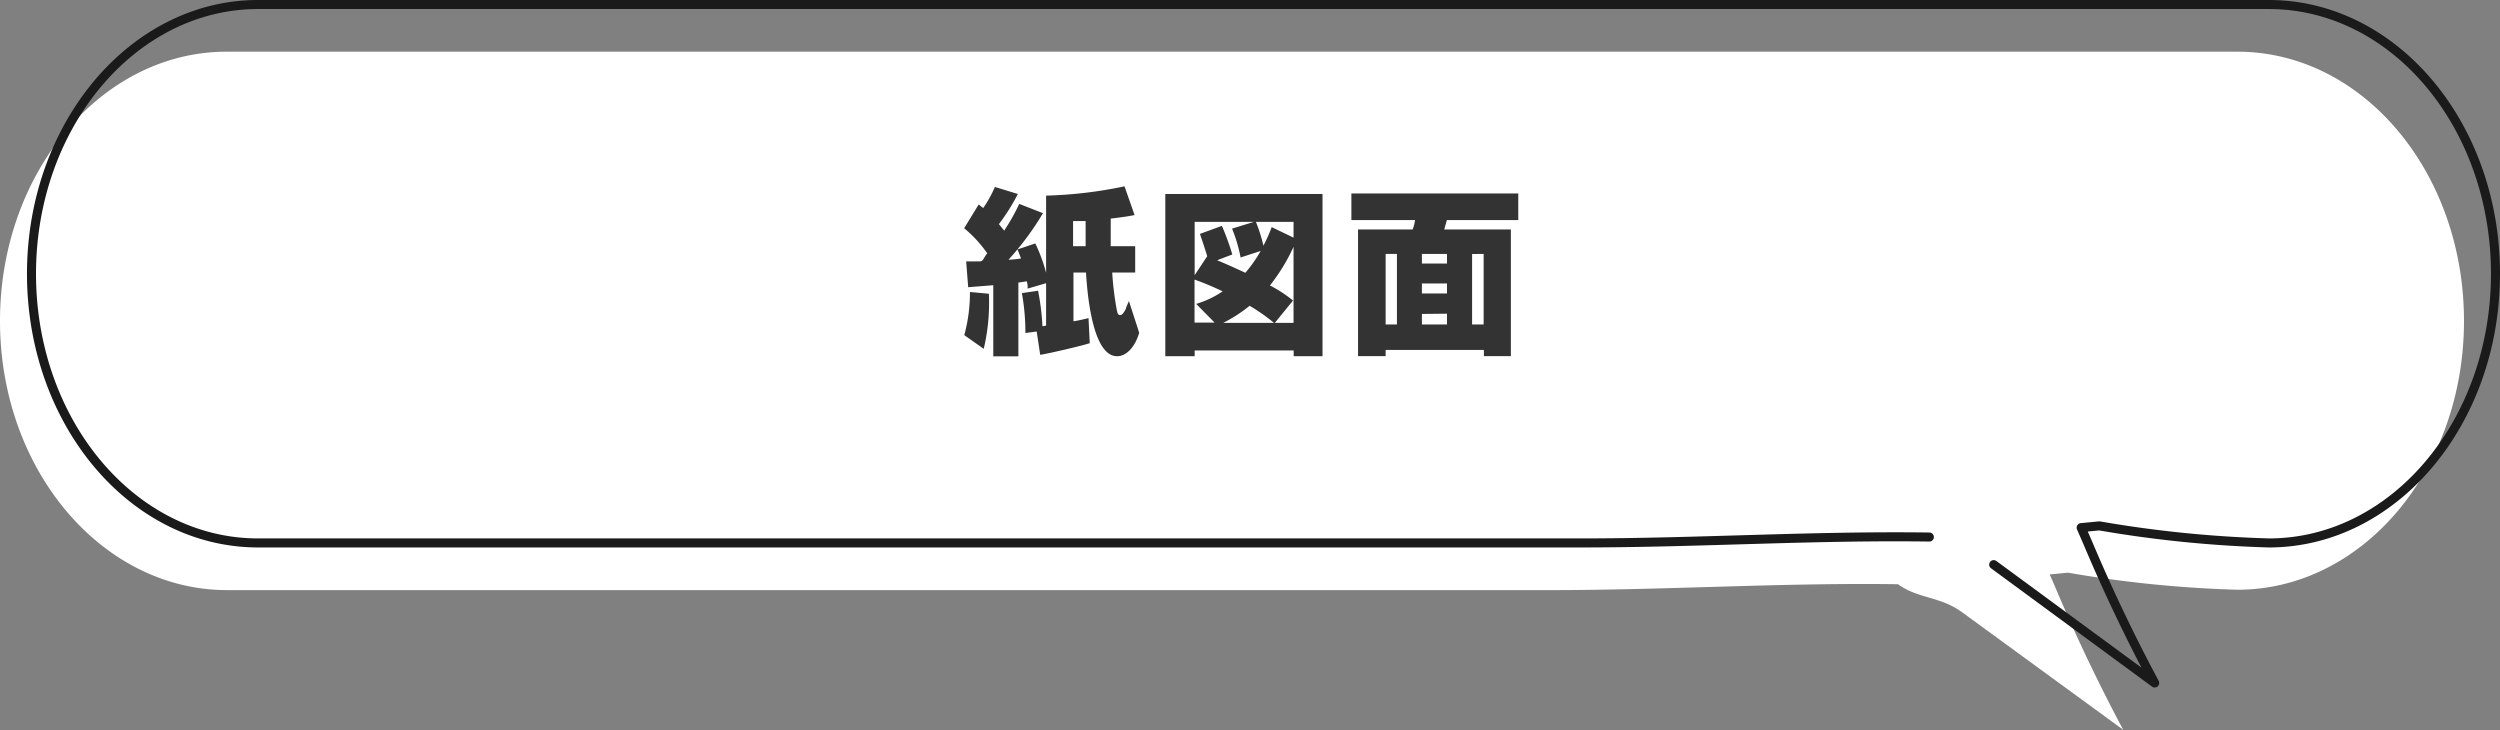
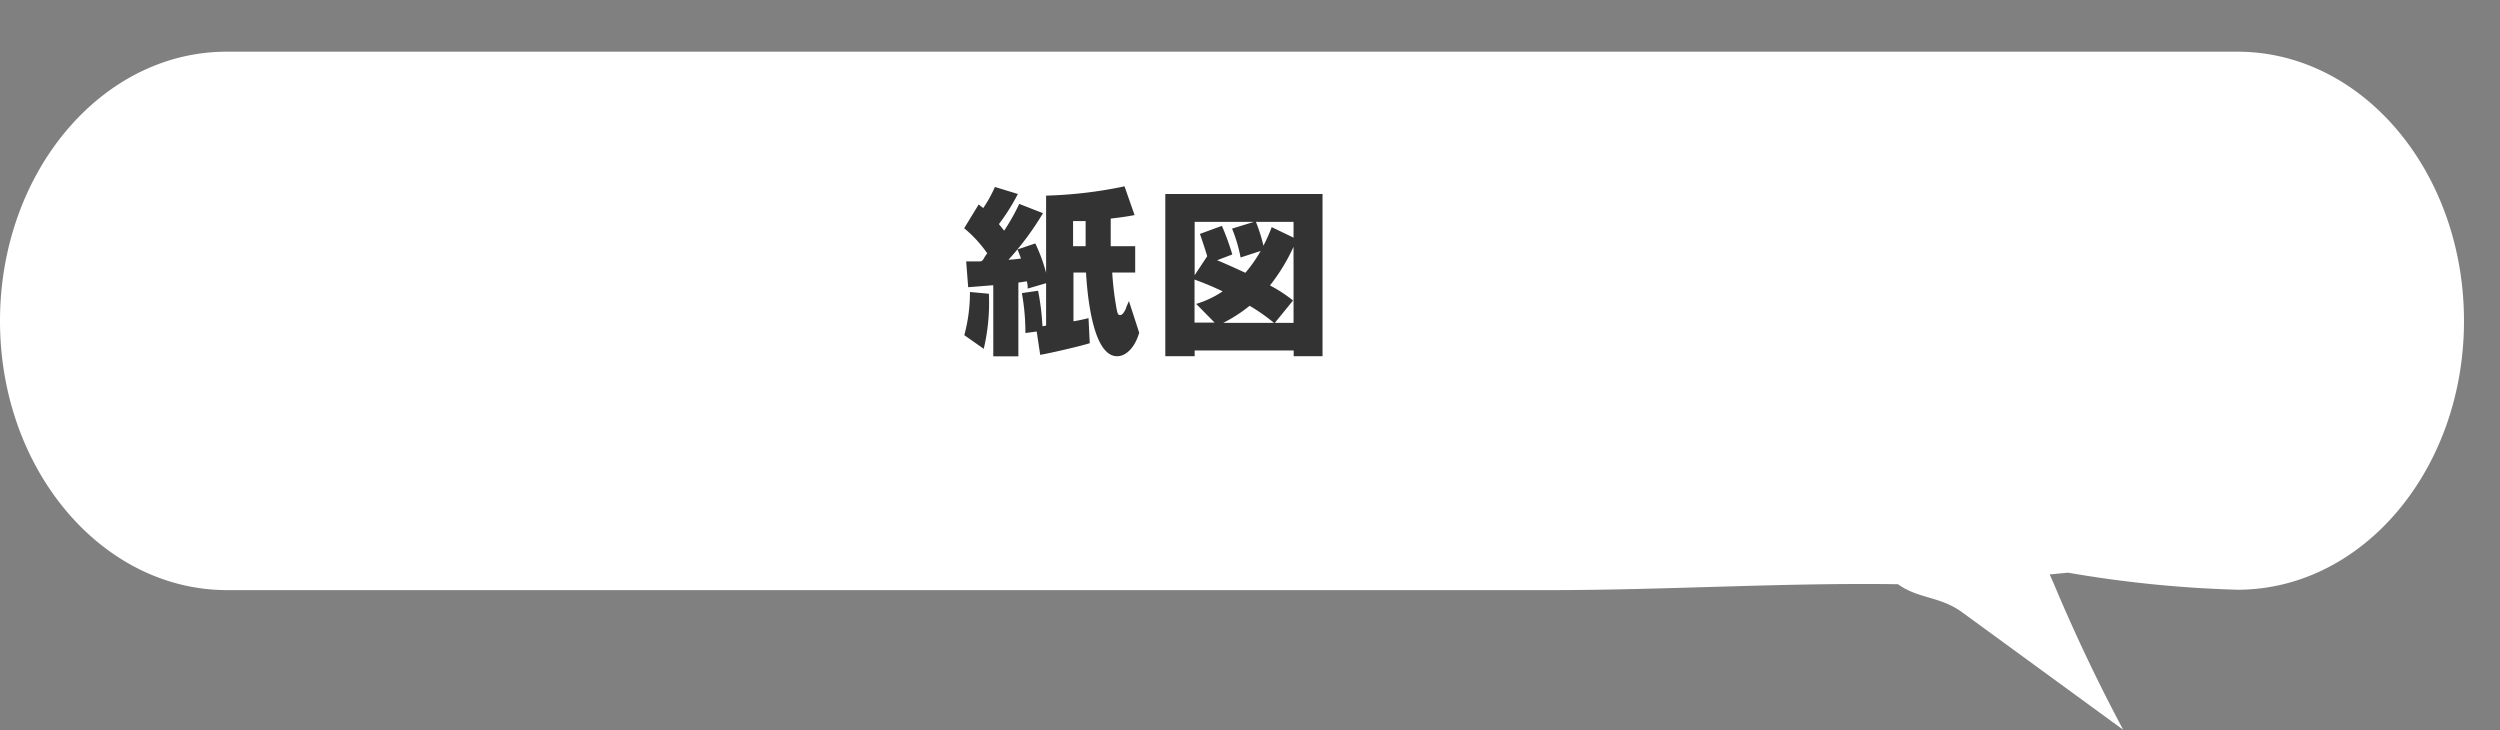
<svg xmlns="http://www.w3.org/2000/svg" viewBox="0 0 199.24 58.19">
  <rect x="0" y="0" width="199.24" height="58.19" fill="#808080" stroke="none" />
  <defs>
    <style>.cls-1{fill:#fff;}.cls-2{fill:none;stroke:#1a1a1a;stroke-linecap:round;stroke-linejoin:round;stroke-width:0.72px;}.cls-3{fill:#333;}</style>
  </defs>
  <title>target_ttl_02</title>
  <g id="レイヤー_2" data-name="レイヤー 2">
    <g id="header">
      <path class="cls-1" d="M18.06,4.12H178.31c10,0,18.06,9.61,18.06,21.46S188.29,47,178.31,47a94.86,94.86,0,0,1-13.5-1.36l-1.46.14q.26.57.51,1.17,2.44,5.76,5.35,11.21L156.38,48.8c-1.76-1.29-3.48-1.06-5.12-2.24-9.28-.13-18.45.47-27.76.47H18.06C8.09,47,0,37.42,0,25.58S8.09,4.12,18.06,4.12Z" />
-       <path class="cls-2" d="M153.76,42.8c-9.28-.13-18.45.47-27.75.47H20.57c-10,0-18.06-9.61-18.06-21.45S10.6.36,20.57.36H180.81c10,0,18.07,9.61,18.07,21.46s-8.09,21.45-18.06,21.45a94.85,94.85,0,0,1-13.51-1.36l-1.45.14.51,1.17q2.43,5.76,5.35,11.21L158.89,45" />
      <path class="cls-3" d="M79.16,22.73l-2,.16L77,20.83c.6,0,.82,0,1.1,0s.26-.26.58-.64a9.92,9.92,0,0,0-1.84-2L78,16.29c.19.17.26.21.36.29a10,10,0,0,0,.93-1.68l1.83.56a16.33,16.33,0,0,1-1.51,2.4c.25.31.33.42.42.52a16.8,16.8,0,0,0,1.2-2.13l1.89.74a22.6,22.6,0,0,1-2.75,3.71,9,9,0,0,0,1-.1c-.08-.21-.12-.33-.28-.72l1.42-.48a13.15,13.15,0,0,1,.86,2.34V15.59a34.56,34.56,0,0,0,6.25-.74l.8,2.29c-.48.09-.84.16-1.9.28,0,1.5,0,1.84,0,2.2h1.95v2.1H88.64a23.91,23.91,0,0,0,.35,2.9c.07.4.13.49.28.49s.28-.15.46-.51c0-.09.21-.52.24-.61l.82,2.53c-.38,1.28-1.11,1.87-1.76,1.87-1.83,0-2.34-4.31-2.48-6.67h-1V25.6c.15,0,1-.19,1.2-.25l.1,2c-.7.23-3.26.82-3.95.93l-.28-1.86-.9.12a17.59,17.59,0,0,0-.28-3.18l1.29-.19A19.61,19.61,0,0,1,83.08,26l.29-.05V22.57L81.9,23c0-.23,0-.34-.07-.58l-.67.1v5.88h-2Zm-.35.68a15.89,15.89,0,0,1-.41,4.39l-1.55-1.09a12.87,12.87,0,0,0,.45-3.44Zm6.71-3.79h1c0-.44,0-1.36,0-2-.15,0-.81,0-1,0Z" />
      <path class="cls-3" d="M92.87,15.46H105.4V28.39h-2.3v-.46H95.21v.46H92.87Zm6,5.06a12,12,0,0,0-.68-2.3l1.75-.54H95.21v4.25l1-1.51c-.13-.46-.43-1.34-.58-1.78L97.38,18a20.33,20.33,0,0,1,.83,2.28L97,20.74c.34.14,1,.42,2.25,1A10.94,10.94,0,0,0,100.47,20Zm-3.54,3.7a7.71,7.71,0,0,0,2.11-1,23.42,23.42,0,0,0-2.24-.94v3.43H96.8Zm6.2,1.51a14.61,14.61,0,0,0-1.94-1.36,11.71,11.71,0,0,1-2.1,1.36Zm1.56-6.79V17.68h-3a12.81,12.81,0,0,1,.6,1.9,12.8,12.8,0,0,0,.66-1.48Zm0,.73a15,15,0,0,1-1.88,3.08,10.79,10.79,0,0,1,1.84,1.2l-1.45,1.78h1.49Z" />
-       <path class="cls-3" d="M121,17.54h-5.69l-.21.75h5.31V28.38h-2.15v-.49h-7.83v.49h-2.2V18.29h4.35a3,3,0,0,0,.19-.75h-5.07V15.42H121Zm-10.57,2.7v5.62h.9V20.24Zm2.89,0V21h2v-.76Zm0,2.35v.8h2v-.8Zm0,2.43v.84h2V25Zm4-4.78v5.62h.92V20.24Z" />
    </g>
  </g>
</svg>